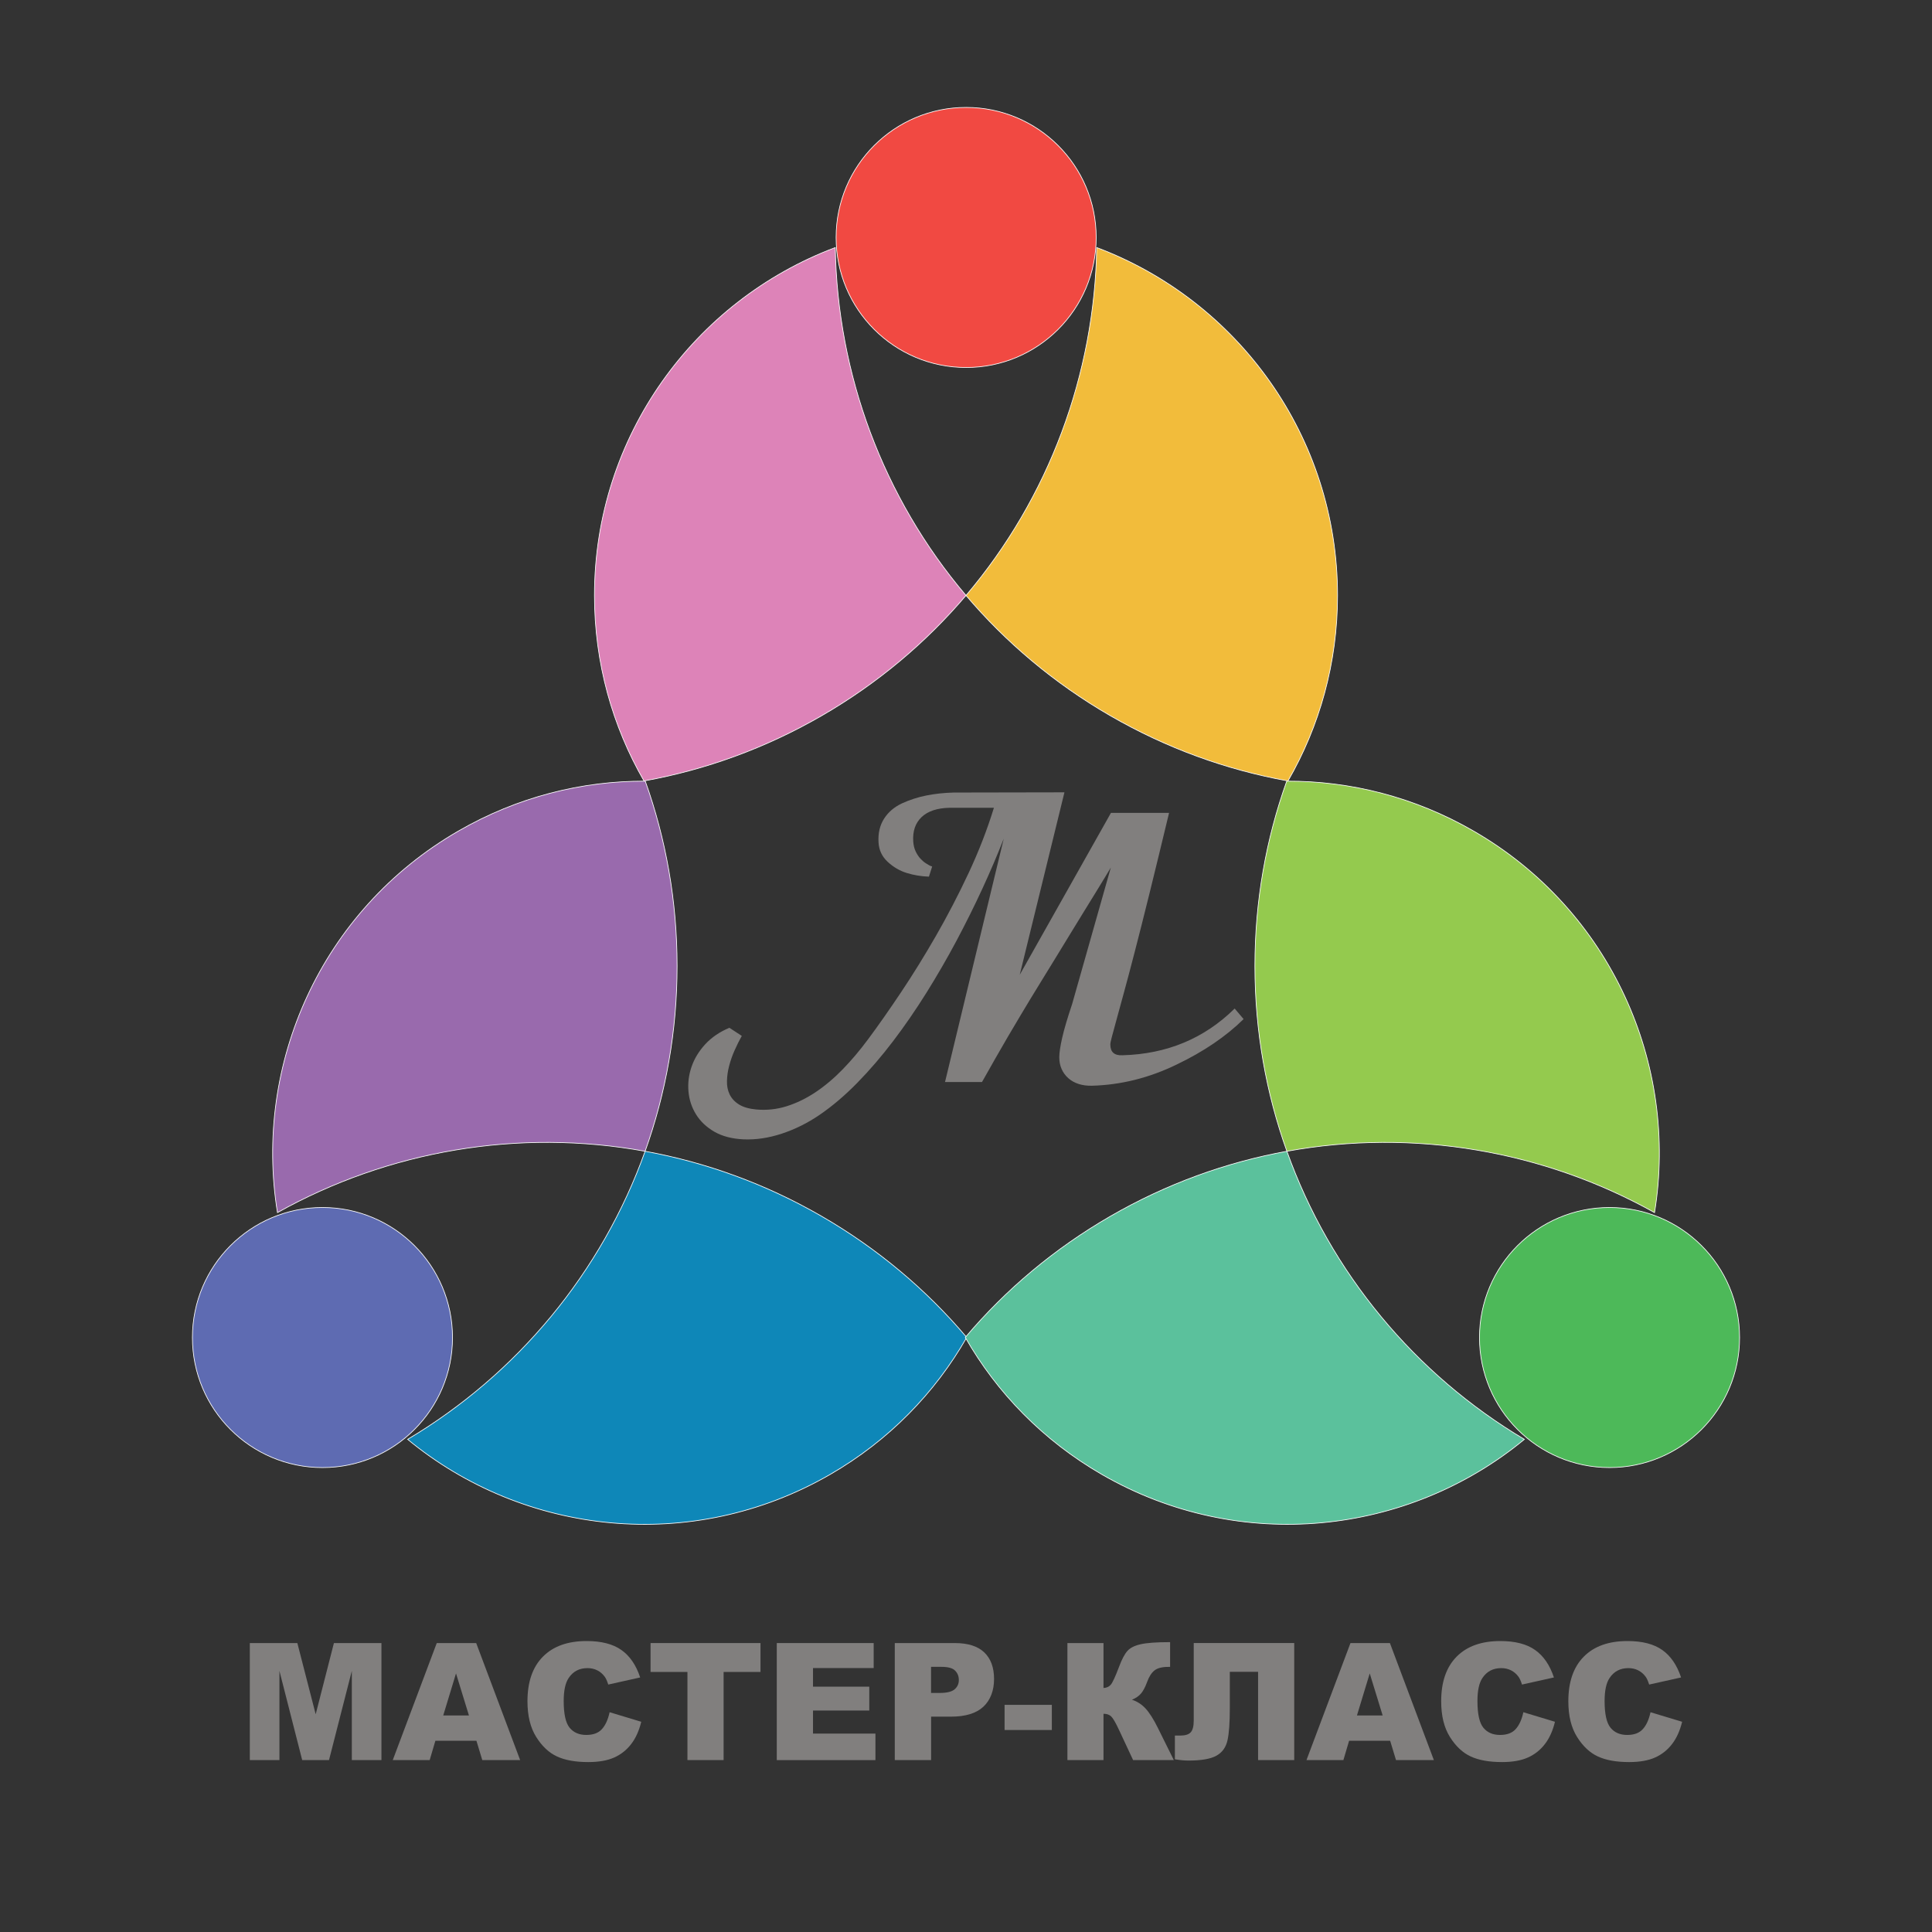
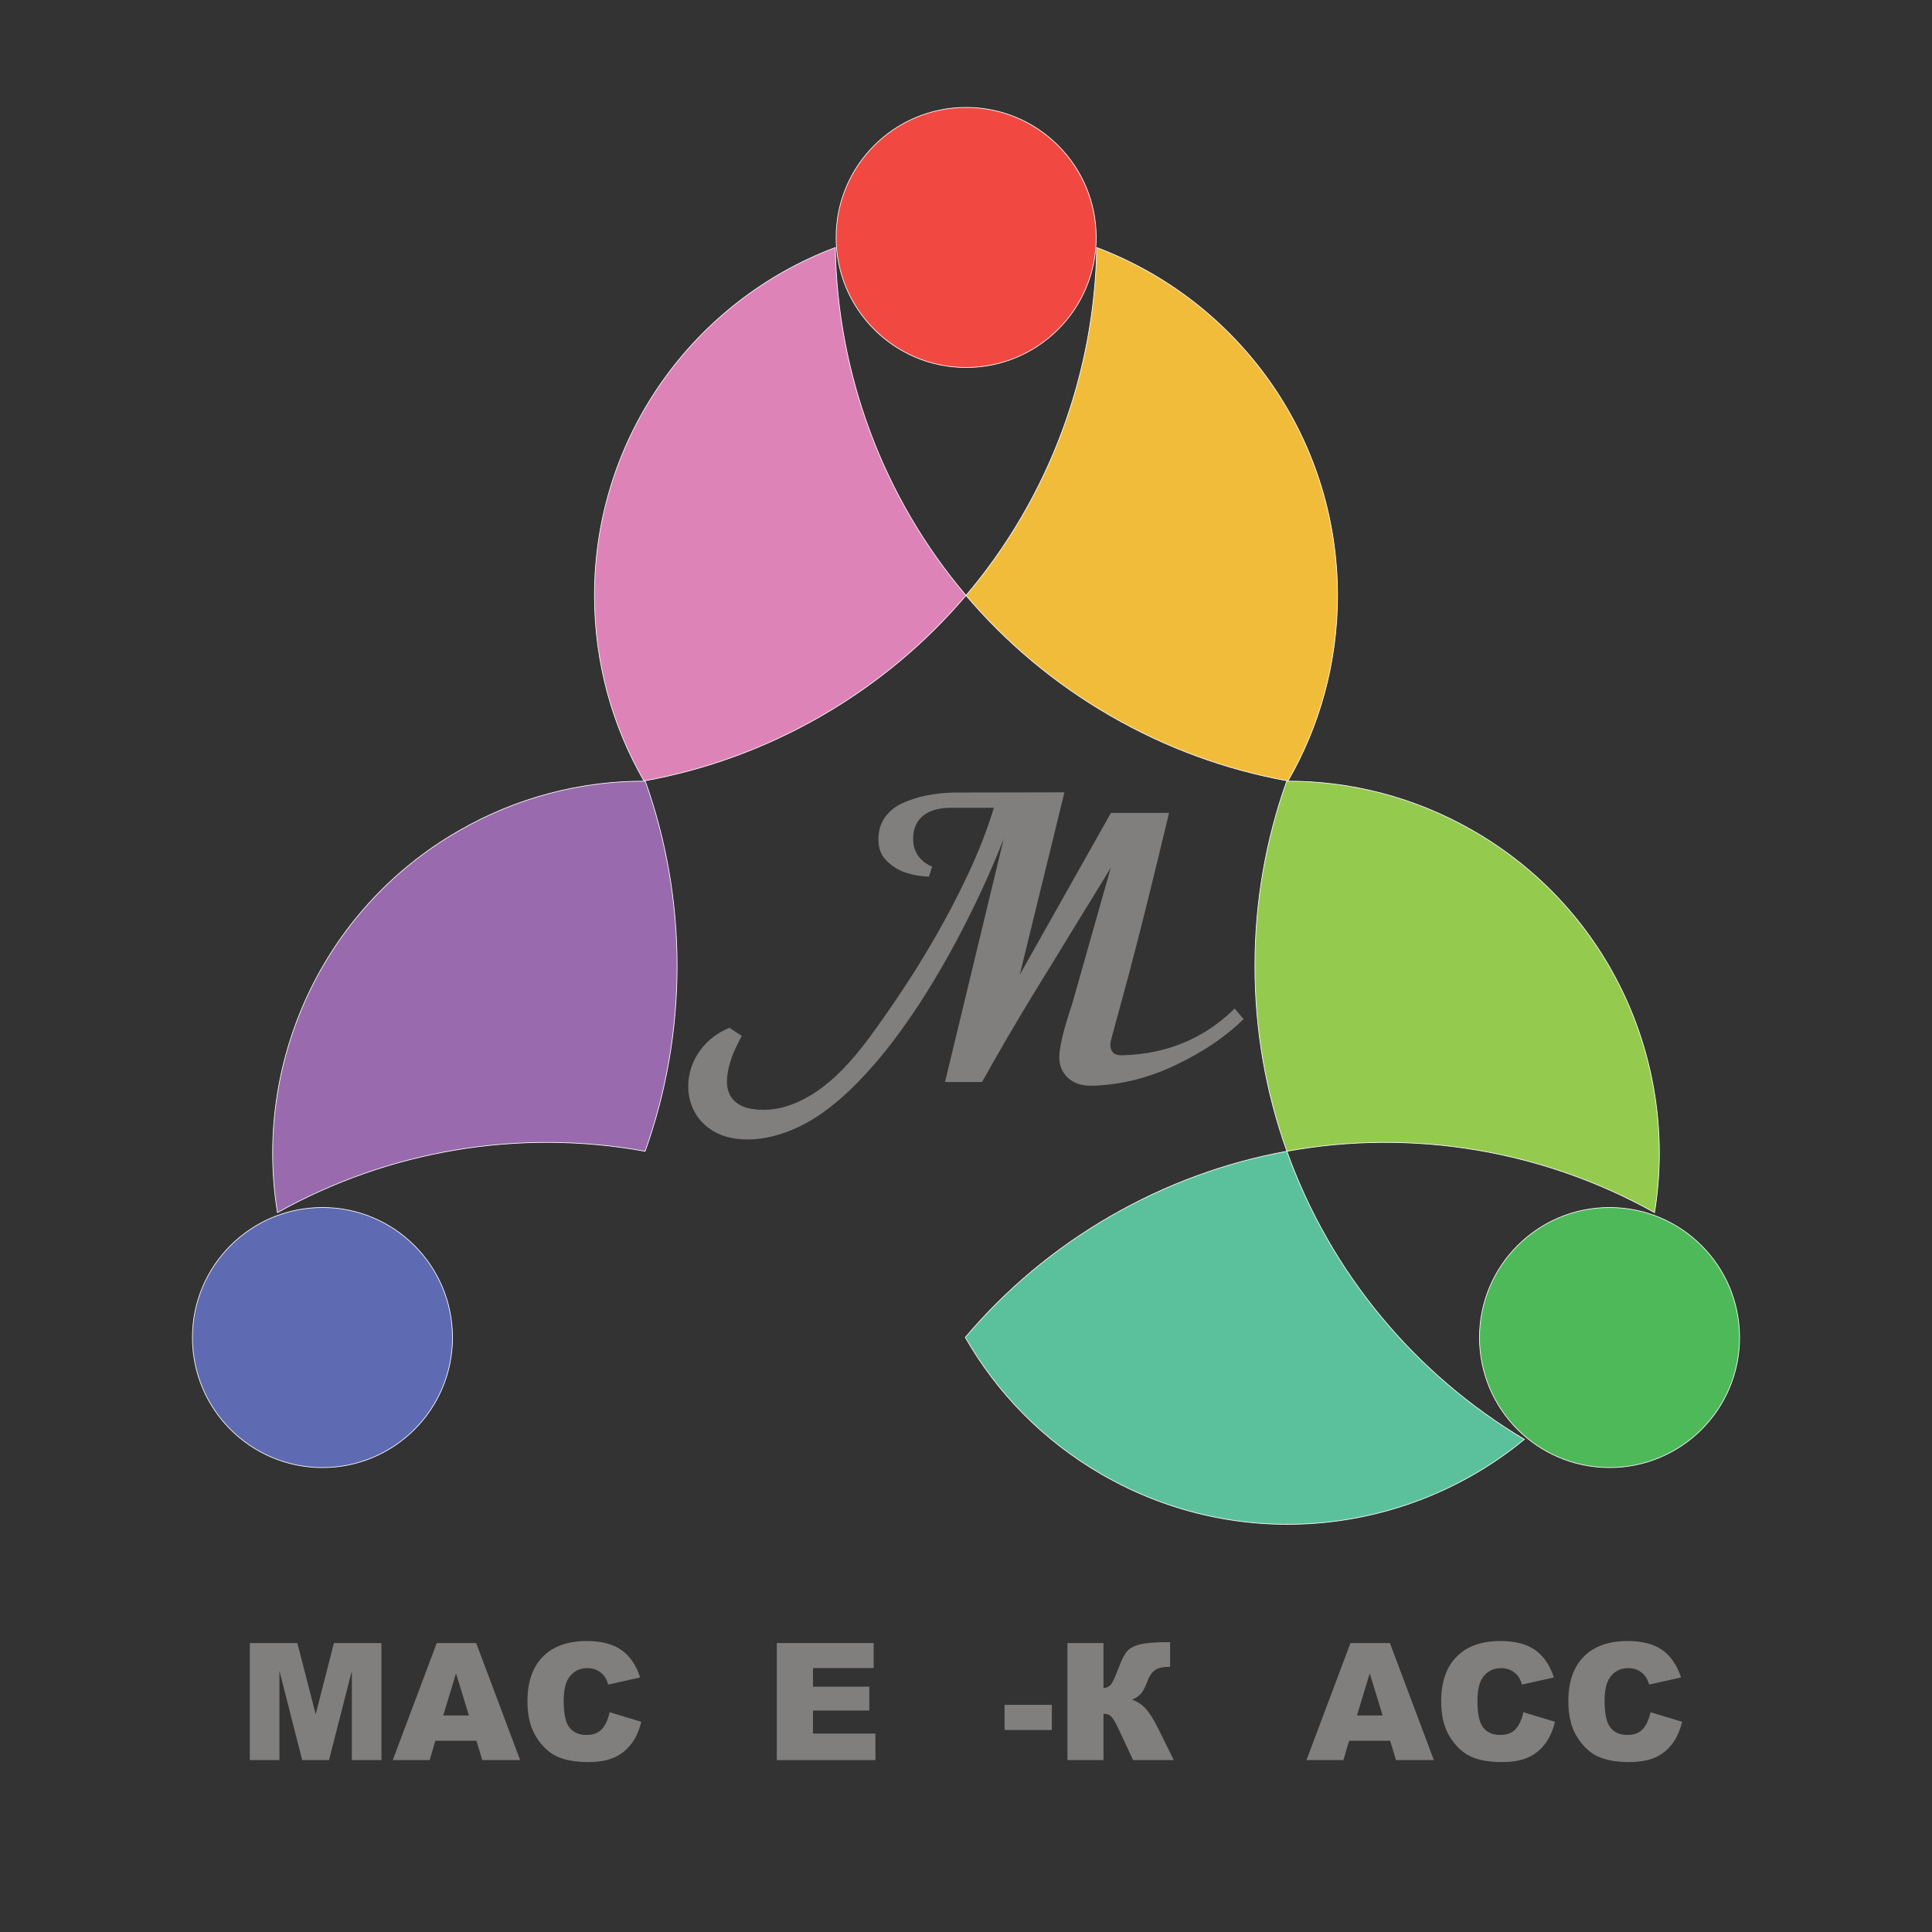
<svg xmlns="http://www.w3.org/2000/svg" id="a" viewBox="0 0 650 650">
  <rect x="0" y="0" width="650" height="650" fill="#333333" stroke="none" />
  <g>
    <circle cx="325.05" cy="79.89" r="43.75" style="fill:#f14942; stroke:#fff; stroke-miterlimit:10; stroke-width:.23px;" />
    <circle cx="541.51" cy="450" r="43.75" style="fill:#4db959; stroke:#fff; stroke-miterlimit:10; stroke-width:.23px;" />
    <circle cx="108.49" cy="450" r="43.75" style="fill:#5e6bb2; stroke:#fff; stroke-miterlimit:10; stroke-width:.23px;" />
    <path d="M325,200.33c-13.38,15.77-29.66,29.55-48.6,40.49s-39.01,18.15-59.36,21.85c-.12,.02-.25,.04-.37,.07-10.6-18.36-16.67-39.68-16.67-62.41,0-53.56,33.68-99.25,81.03-117.05,.68,42.55,16.03,84.14,43.97,117.05Z" style="fill:#dd83b8; stroke:#fff; stroke-miterlimit:10; stroke-width:.23px;" />
    <path d="M450,200.33c0,22.73-6.07,44.05-16.67,62.41-.12-.03-.25-.05-.37-.07-20.35-3.7-40.42-10.91-59.36-21.85s-35.22-24.72-48.6-40.49c27.94-32.91,43.29-74.5,43.97-117.05,47.35,17.8,81.03,63.49,81.03,117.05Z" style="fill:#f2bc3b; stroke:#fff; stroke-miterlimit:10; stroke-width:.23px;" />
    <path d="M227.8,325c0,21.87-3.79,42.85-10.76,62.33-42.6-7.77-86.43-.2-123.69,20.63-8.12-49.8,14.61-101.66,60.9-128.38,19.83-11.45,41.49-16.85,62.84-16.77,6.94,19.44,10.71,40.37,10.71,62.19Z" style="fill:#996aad; stroke:#fff; stroke-miterlimit:10; stroke-width:.23px;" />
-     <path d="M325.24,449.96c-10.61,18.57-26.13,34.66-45.99,46.12-46.48,26.83-103.02,20.43-142.11-11.83,36.75-21.85,65.3-56.07,79.9-96.92,20.35,3.7,40.42,10.91,59.36,21.85s35.22,24.72,48.6,40.49c.08,.1,.16,.19,.24,.29Z" style="fill:#0e87b8; stroke:#fff; stroke-miterlimit:10; stroke-width:.23px;" />
    <path d="M512.86,484.25c-39.09,32.26-95.63,38.66-142.11,11.83-19.86-11.46-35.38-27.55-45.99-46.12,.08-.1,.16-.19,.24-.29,13.38-15.77,29.66-29.55,48.6-40.49s39.01-18.15,59.36-21.85c14.6,40.85,43.15,75.07,79.9,96.92Z" style="fill:#5bc19c; stroke:#fff; stroke-miterlimit:10; stroke-width:.23px;" />
    <path d="M556.65,407.96c-37.26-20.83-81.09-28.4-123.69-20.63-6.97-19.48-10.76-40.46-10.76-62.33s3.77-42.75,10.71-62.19c21.35-.08,43.01,5.32,62.84,16.77,46.29,26.72,69.02,78.58,60.9,128.38Z" style="fill:#94ca4e; stroke:#fff; stroke-miterlimit:10; stroke-width:.23px;" />
  </g>
  <g>
    <path d="M84.04,552.79h16l6.17,23.96,6.13-23.96h15.99v39.37h-9.96v-30.02l-7.68,30.02h-9.02l-7.66-30.02v30.02h-9.96v-39.37Z" style="fill:#817f7e;" />
    <path d="M160.29,585.66h-13.81l-1.92,6.5h-12.42l14.8-39.37h13.27l14.79,39.37h-12.74l-1.97-6.5Zm-2.52-8.51l-4.35-14.15-4.3,14.15h8.65Z" style="fill:#817f7e;" />
    <path d="M205.08,576.05l10.66,3.22c-.72,2.99-1.84,5.49-3.38,7.49-1.54,2.01-3.45,3.52-5.73,4.54-2.28,1.02-5.19,1.53-8.71,1.53-4.28,0-7.77-.62-10.49-1.87-2.71-1.24-5.05-3.43-7.02-6.56-1.97-3.13-2.95-7.14-2.95-12.02,0-6.51,1.73-11.52,5.2-15.02,3.46-3.5,8.37-5.25,14.7-5.25,4.96,0,8.86,1,11.7,3.01,2.84,2,4.95,5.08,6.32,9.24l-10.74,2.39c-.38-1.2-.77-2.08-1.18-2.63-.68-.93-1.51-1.65-2.5-2.15-.99-.5-2.09-.75-3.3-.75-2.76,0-4.87,1.11-6.34,3.33-1.11,1.65-1.67,4.23-1.67,7.75,0,4.36,.66,7.35,1.99,8.97s3.19,2.43,5.59,2.43,4.09-.65,5.28-1.96,2.05-3.21,2.59-5.69Z" style="fill:#817f7e;" />
-     <path d="M218.88,552.79h36.98v9.72h-12.41v29.65h-12.17v-29.65h-12.41v-9.72Z" style="fill:#817f7e;" />
    <path d="M261.34,552.79h32.6v8.41h-20.41v6.26h18.93v8.03h-18.93v7.76h21v8.92h-33.19v-39.37Z" style="fill:#817f7e;" />
-     <path d="M301.03,552.79h20.22c4.4,0,7.7,1.05,9.9,3.14,2.19,2.1,3.29,5.08,3.29,8.94s-1.2,7.08-3.58,9.32c-2.39,2.24-6.04,3.36-10.94,3.36h-6.66v14.61h-12.22v-39.37Zm12.22,16.78h2.98c2.35,0,3.99-.41,4.94-1.22,.95-.81,1.42-1.86,1.42-3.13s-.41-2.28-1.24-3.14c-.82-.86-2.37-1.29-4.65-1.29h-3.46v8.78Z" style="fill:#817f7e;" />
    <path d="M337.98,573.58h15.9v8.46h-15.9v-8.46Z" style="fill:#817f7e;" />
    <path d="M394.92,592.16h-13.7l-4.75-10.17c-1.12-2.41-2-3.91-2.62-4.51-.62-.6-1.49-.9-2.59-.9v15.58h-12.14v-39.37h12.14v15.12c1.06-.05,1.88-.43,2.47-1.13,.59-.7,1.51-2.7,2.77-6.02,.91-2.45,1.83-4.21,2.77-5.28,.93-1.07,2.44-1.83,4.54-2.3,2.09-.47,5.38-.7,9.86-.7v8.33h-.62c-2.08,0-3.62,.39-4.62,1.18-1,.79-1.83,2.06-2.47,3.83-.64,1.76-1.34,3.08-2.08,3.95s-1.76,1.56-3.05,2.08c1.75,.57,3.29,1.56,4.59,2.97s2.69,3.59,4.16,6.57l5.34,10.77Z" style="fill:#817f7e;" />
-     <path d="M435.44,592.16h-12.17v-29.7h-9.51v12.11c0,4.98-.26,8.63-.79,10.97-.53,2.34-1.76,4.05-3.71,5.14-1.94,1.09-5.08,1.64-9.41,1.64-1.33,0-2.85-.14-4.57-.43v-7.98h1.83c1.65,0,2.81-.36,3.49-1.09,.68-.73,1.02-2.05,1.02-3.99v-26.05h33.81v39.37Z" style="fill:#817f7e;" />
    <path d="M467.7,585.66h-13.81l-1.92,6.5h-12.42l14.8-39.37h13.27l14.79,39.37h-12.74l-1.97-6.5Zm-2.52-8.51l-4.35-14.15-4.3,14.15h8.65Z" style="fill:#817f7e;" />
    <path d="M512.49,576.05l10.66,3.22c-.72,2.99-1.84,5.49-3.38,7.49-1.54,2.01-3.45,3.52-5.73,4.54-2.28,1.02-5.19,1.53-8.71,1.53-4.28,0-7.77-.62-10.49-1.87-2.71-1.24-5.05-3.43-7.02-6.56-1.97-3.13-2.95-7.14-2.95-12.02,0-6.51,1.73-11.52,5.2-15.02,3.46-3.5,8.37-5.25,14.7-5.25,4.96,0,8.86,1,11.7,3.01,2.84,2,4.95,5.08,6.33,9.24l-10.74,2.39c-.38-1.2-.77-2.08-1.18-2.63-.68-.93-1.51-1.65-2.5-2.15s-2.09-.75-3.3-.75c-2.76,0-4.87,1.11-6.34,3.33-1.11,1.65-1.67,4.23-1.67,7.75,0,4.36,.66,7.35,1.99,8.97,1.32,1.62,3.19,2.43,5.59,2.43s4.09-.65,5.28-1.96,2.05-3.21,2.59-5.69Z" style="fill:#817f7e;" />
    <path d="M555.27,576.05l10.66,3.22c-.72,2.99-1.84,5.49-3.38,7.49-1.54,2.01-3.45,3.52-5.73,4.54-2.28,1.02-5.19,1.53-8.71,1.53-4.28,0-7.77-.62-10.49-1.87-2.71-1.24-5.05-3.43-7.02-6.56-1.97-3.13-2.95-7.14-2.95-12.02,0-6.51,1.73-11.52,5.2-15.02,3.46-3.5,8.37-5.25,14.7-5.25,4.96,0,8.86,1,11.7,3.01,2.84,2,4.95,5.08,6.33,9.24l-10.74,2.39c-.38-1.2-.77-2.08-1.18-2.63-.68-.93-1.51-1.65-2.5-2.15s-2.09-.75-3.3-.75c-2.76,0-4.87,1.11-6.34,3.33-1.11,1.65-1.67,4.23-1.67,7.75,0,4.36,.66,7.35,1.99,8.97,1.32,1.62,3.19,2.43,5.59,2.43s4.09-.65,5.28-1.96,2.05-3.21,2.59-5.69Z" style="fill:#817f7e;" />
  </g>
  <path d="M373.78,291.79c-.32,.55-.92,1.55-1.81,3.01-.89,1.46-1.96,3.21-3.21,5.26-1.25,2.05-2.64,4.31-4.17,6.77-1.53,2.46-3.07,4.97-4.61,7.52-1.55,2.55-3.07,5.04-4.55,7.45-1.48,2.42-2.83,4.6-4.03,6.56-1.21,1.96-2.22,3.61-3.04,4.96-.82,1.34-1.34,2.2-1.57,2.56-1.09,1.82-2.29,3.82-3.59,5.98-1.3,2.17-2.66,4.46-4.07,6.87-1.41,2.42-2.86,4.92-4.34,7.52-1.48,2.6-2.95,5.2-4.41,7.79h-12.44l19.76-81.89c-2.1,5.38-4.49,10.98-7.18,16.82-2.69,5.83-5.61,11.7-8.75,17.6-3.14,5.9-6.51,11.71-10.08,17.43-3.58,5.72-7.3,11.13-11.18,16.24-3.87,5.1-7.9,9.79-12.07,14.05s-8.42,7.87-12.75,10.83c-4.01,2.73-8.24,4.83-12.68,6.29s-8.74,2.1-12.89,1.91c-3.87-.18-7.13-1.04-9.78-2.56-2.64-1.53-4.69-3.46-6.15-5.81-1.46-2.35-2.31-4.92-2.56-7.72-.25-2.8,.09-5.57,1.03-8.31,.93-2.73,2.47-5.26,4.61-7.59,2.14-2.32,4.85-4.17,8.13-5.54l4.17,2.73c-.82,1.46-1.62,3.05-2.39,4.79-.78,1.73-1.39,3.48-1.85,5.23-.46,1.75-.71,3.46-.75,5.13-.05,1.66,.25,3.17,.89,4.51,.64,1.34,1.67,2.47,3.11,3.38,1.44,.91,3.38,1.48,5.84,1.71,3.51,.32,6.93-.05,10.25-1.09,3.33-1.05,6.56-2.62,9.71-4.72,3.14-2.1,6.2-4.67,9.16-7.72,2.96-3.05,5.81-6.43,8.54-10.12,3.42-4.6,7.11-9.87,11.07-15.79,3.96-5.92,7.88-12.26,11.76-19,3.87-6.74,7.52-13.76,10.94-21.05,3.42-7.29,6.27-14.63,8.54-22.01h-14.97c-4.15,.09-7.27,1.14-9.37,3.14-2.1,2.01-3.03,4.74-2.8,8.2,.09,1.28,.36,2.39,.82,3.35,.46,.96,.99,1.77,1.61,2.43,.62,.66,1.23,1.19,1.85,1.57,.62,.39,1.1,.67,1.47,.85l.62,.21-1.09,3.42c-2.6-.09-5.08-.5-7.45-1.23-2.37-.73-4.51-1.98-6.43-3.76s-2.94-3.96-3.08-6.56c-.18-3.05,.43-5.7,1.85-7.93,1.41-2.23,3.44-3.96,6.08-5.2,2.6-1.18,5.32-2.06,8.17-2.63,2.85-.57,5.91-.9,9.19-.99l37.26-.07-15.04,61.39,30.69-54.48h19.55c-2.42,10.07-4.57,18.94-6.46,26.59-1.89,7.66-3.57,14.3-5.03,19.93-1.46,5.63-2.71,10.36-3.76,14.18-1.05,3.83-1.9,6.95-2.56,9.37-.66,2.42-1.15,4.23-1.47,5.43-.32,1.21-.48,2.02-.48,2.43,0,2.55,1.37,3.76,4.1,3.62,14.95-.41,27.52-5.65,37.73-15.72l3.01,3.55c-5.92,5.83-13.44,10.94-22.56,15.31-9.21,4.47-18.68,6.84-28.44,7.11-1.64,.04-3.13-.15-4.48-.58-1.34-.43-2.51-1.08-3.49-1.95-.98-.87-1.73-1.89-2.26-3.08-.52-1.18-.79-2.51-.79-3.96s.33-3.7,.99-6.6c.66-2.89,1.77-6.64,3.32-11.25l13.06-46.07Z" style="fill:#817f7e;" />
</svg>